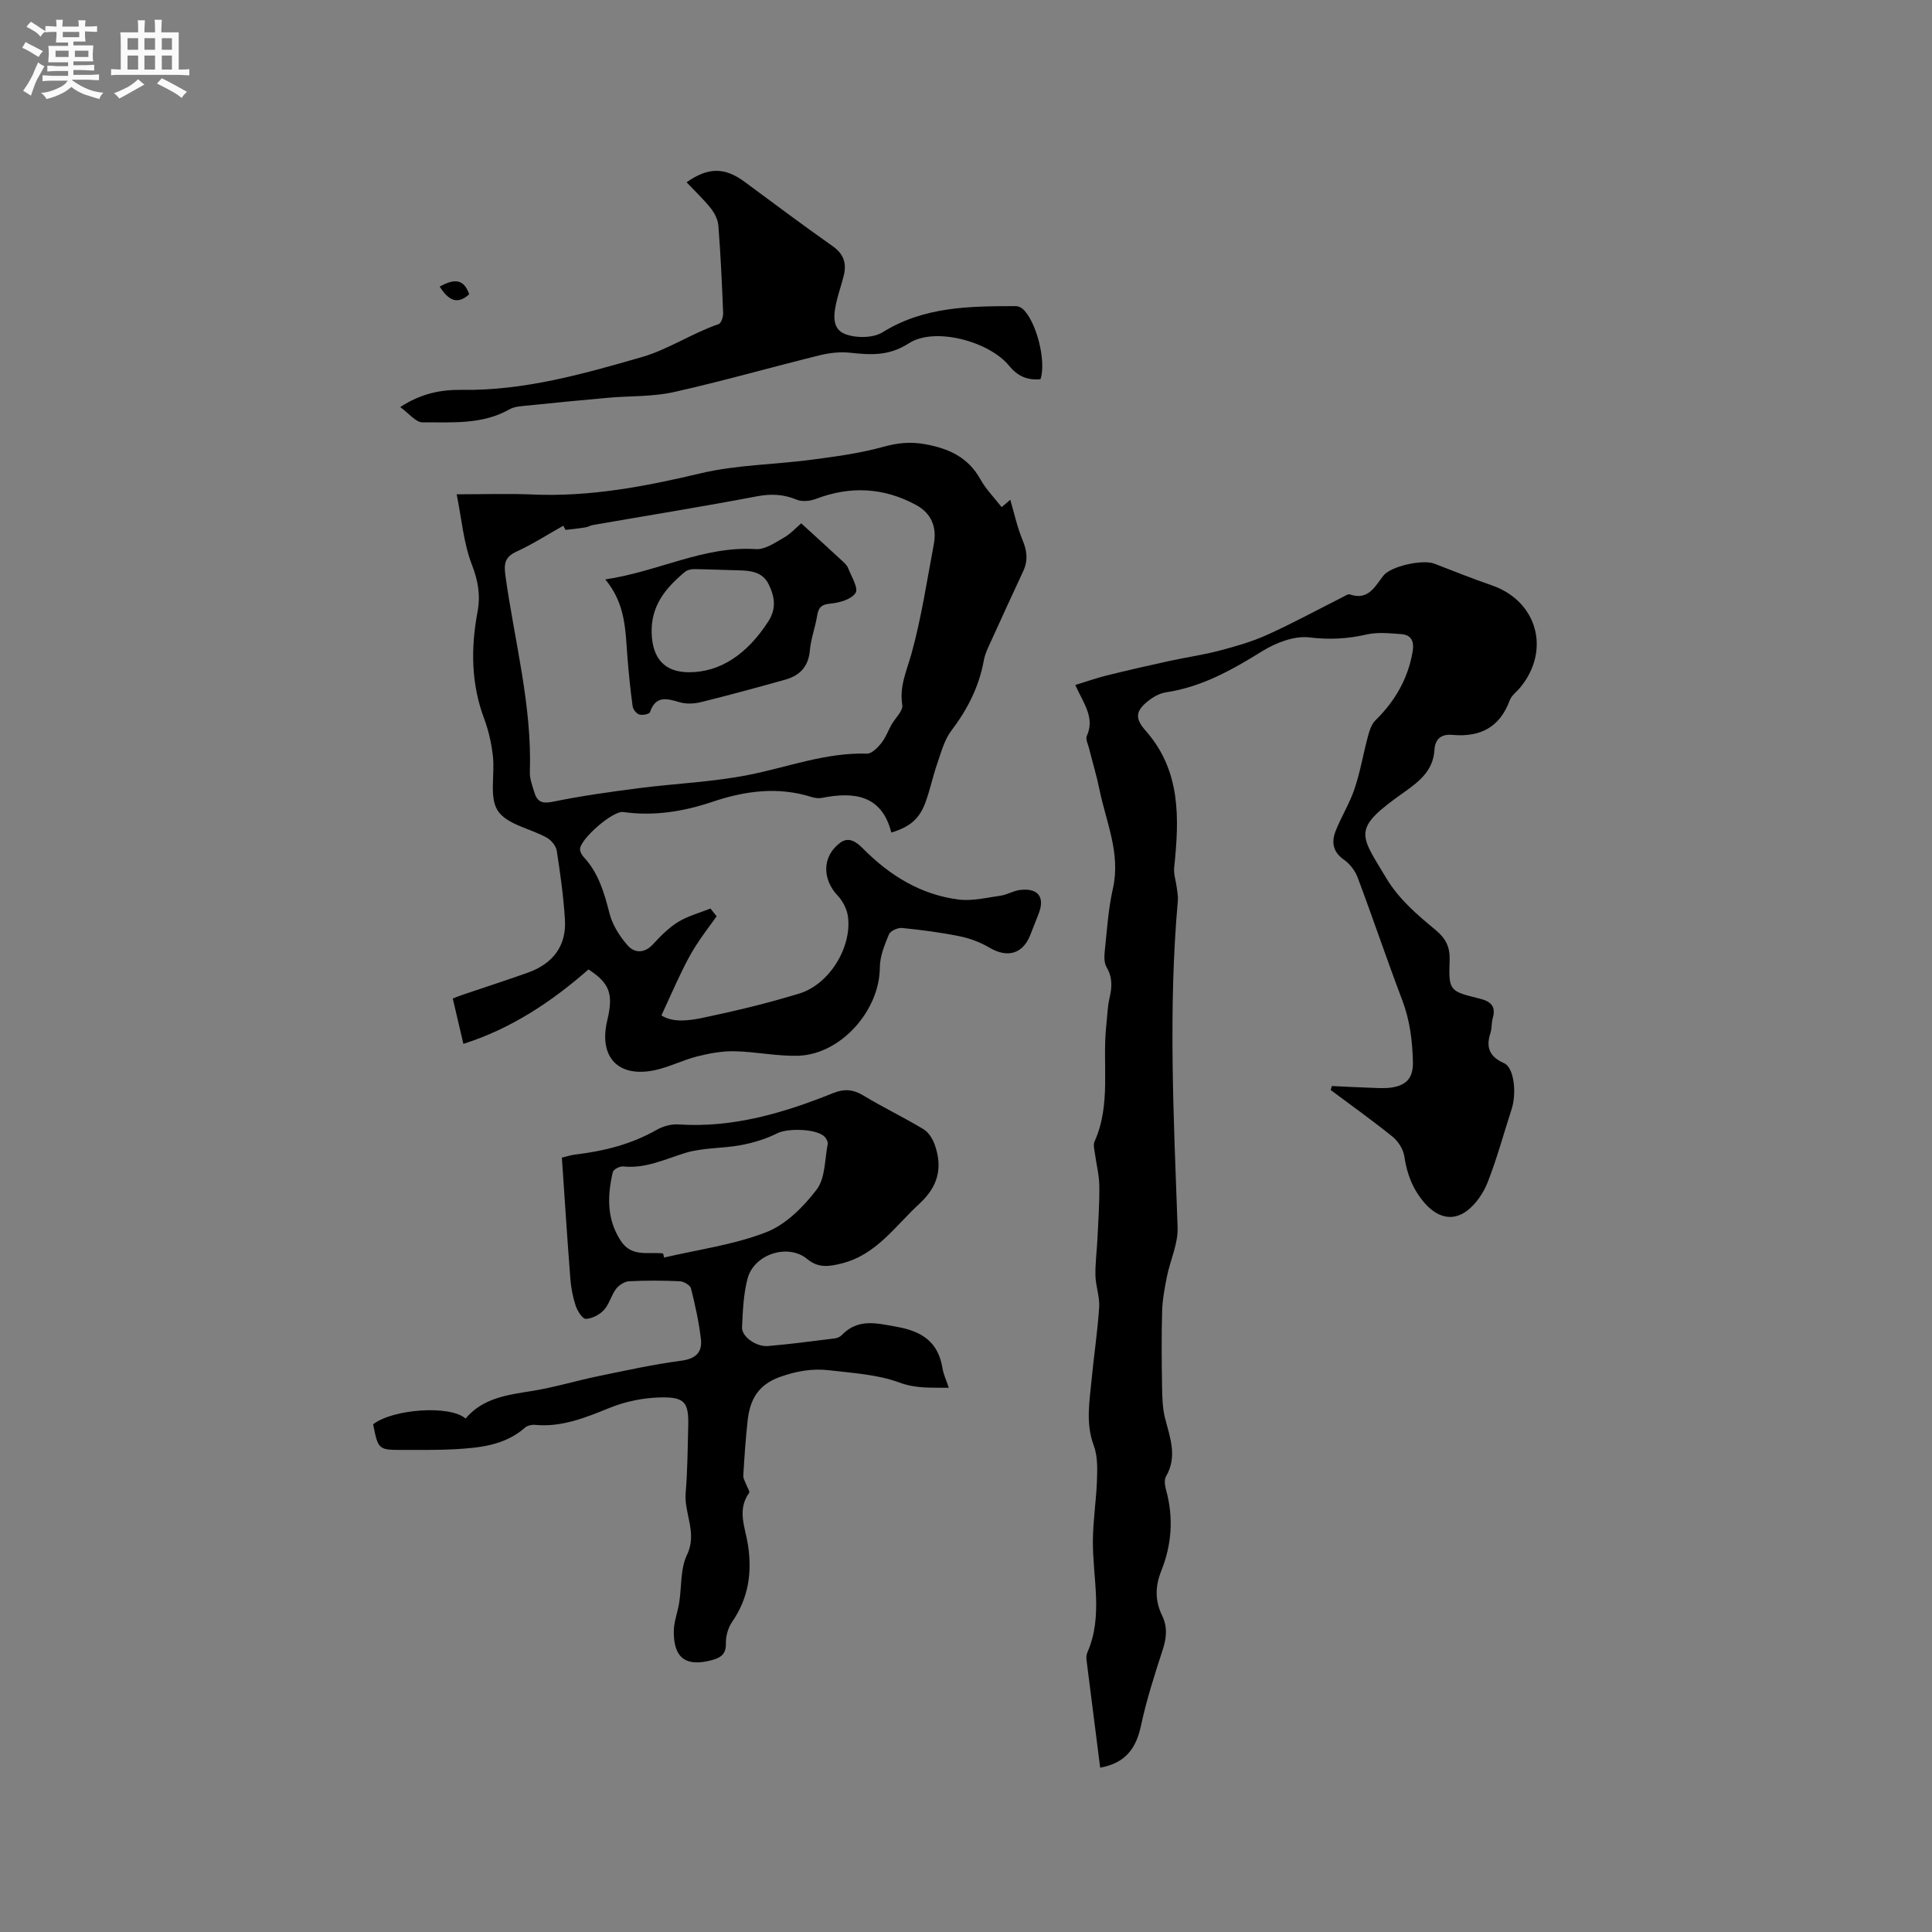
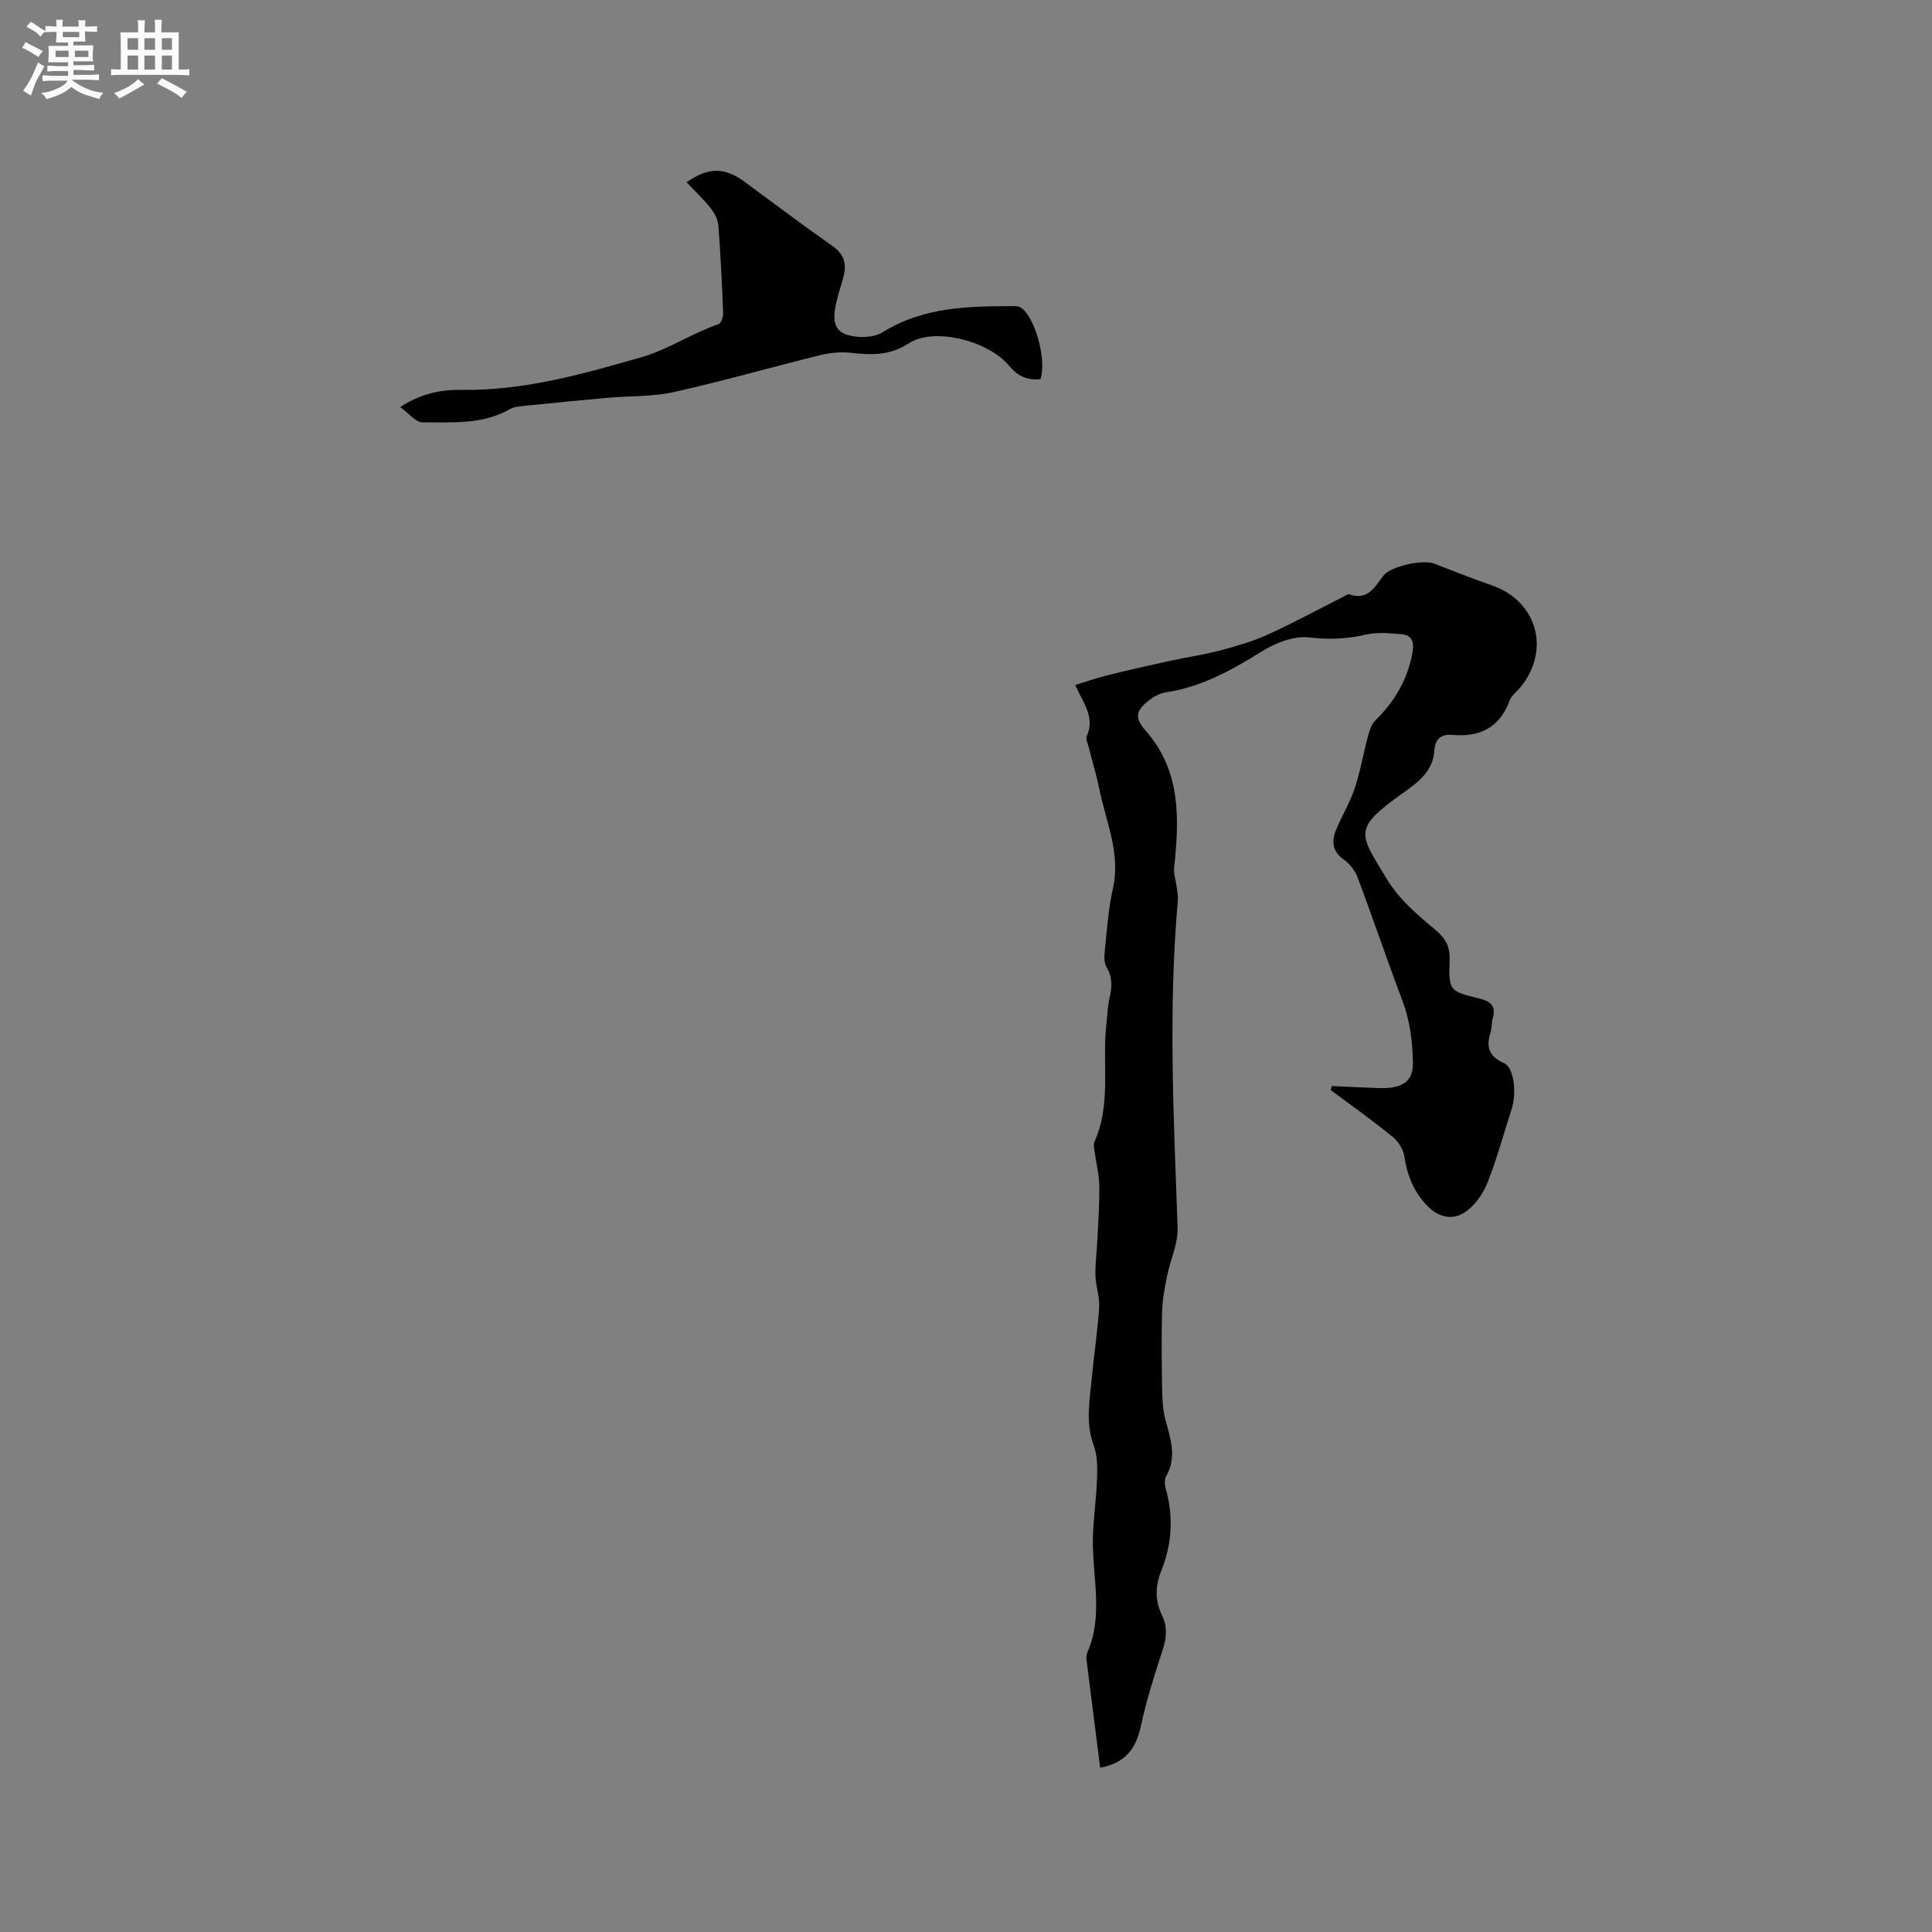
<svg xmlns="http://www.w3.org/2000/svg" enable-background="new 0 0 400 400" viewBox="0 0 400 400">
  <rect x="0" y="0" width="400" height="400" fill="#808080" stroke="none" />
  <path d="m6.8 9.5c.6.3 1.3.7 2.1 1.1-.4.4-.7.8-.9 1.2-.7-.4-1.3-.8-1.8-1.1s-1.1-.6-1.6-.8c.2-.4.5-.8.7-1.2.4.2.8.5 1.5.8zm.9 6.9c-.3.6-.5 1.1-.7 1.7s-.4 1.1-.6 1.7c-.6-.4-1.1-.7-1.6-1 .7-1 1.2-1.8 1.5-2.4.3-.5.6-1.1.8-1.7.3-.6.5-1.2.8-1.8.3.3.8.6 1.3.8-.7 1.3-1.2 2.2-1.5 2.7zm.1-11c.4.3 1 .7 1.7 1.1-.5.2-.8.6-1.1 1.1-.5-.6-1-1-1.4-1.2s-.9-.6-1.5-.8c.2-.4.5-.7.9-1.1.5.3.9.6 1.4.9zm10.5 13.1c1 .4 2 .6 3.1.7-.4.4-.7.8-.8 1.3-.9-.2-1.9-.6-3-.9-1-.4-2-.9-2.8-1.6-.5.4-1.1.9-1.9 1.3s-1.9.9-3.3 1.2c-.1-.3-.5-.8-1.1-1.3 1 0 2.1-.3 3.2-.8 1.2-.5 1.9-1 2.3-1.7h-3.2c-.4 0-1 0-2 .1v-1.2c1 0 1.7.1 2 .1h3.3v-1h-2.3c-.2 0-.9 0-2 .1v-1.2c1.2 0 1.9.1 2 .1h2.3v-.8h-4.1c0-.7.1-1.2.1-1.6 0-.5 0-1.1-.1-1.8h4.1v-.7h-2.5c0-.6.1-1.1.1-1.6v-.6h-.5c-.4 0-1 0-1.8.1v-1.3c1.2 0 1.9.1 2.1.1h.2c0-.3 0-.8-.1-1.4h1.4c0 .6-.1 1-.1 1.4h3.4c0-.4 0-.8-.1-1.3h1.5c0 .4-.1.9-.1 1.3.7 0 1.5 0 2.5-.1v1.2c-1 0-1.8-.1-2.5-.1v.6c0 .3 0 .8.1 1.5h-2.5v.8h4.1c0 .7-.1 1.3-.1 1.8s0 1 .1 1.5h-4.1v.8h1.4c.8 0 1.8 0 2.9-.1v1.2c-1 0-1.9-.1-2.8-.1h-1.5v1h3.2c.3 0 1 0 2.1-.1v1.2c-1.1 0-1.8-.1-2.1-.1h-3.4l-.1.1c1.4 1 2.4 1.5 3.4 1.9zm-4.1-6.7v-1.3h-2.7v1.3zm2.2-4.1v-1.1h-3.4v1.1zm1.9 4.1v-1.3h-2.8v1.3z" fill="#fafafb" />
  <path d="m37 6.7v2.3 5.4c1 0 1.8 0 2.2-.1v1.3c-.6 0-1.5-.1-2.5-.1h-11.9c-.7 0-1.3 0-1.8.1v-1.3c.5 0 1.1.1 2 .1v-5.2c0-1 0-1.8-.1-2.5h3.7c0-1.3 0-2.1-.1-2.5h1.5c0 .4-.1 1.3-.1 2.5h2.2c0-1.2 0-2.1-.1-2.6h1.5c0 .4-.1 1.3-.1 2.6zm-12.3 13.7c-.3-.4-.7-.8-1.1-1.1 1.1-.4 2.1-.9 2.9-1.3.8-.5 1.5-1 2.1-1.6.4.4.9.8 1.3 1.1-2.5 1.4-4.2 2.4-5.2 2.9zm3.9-10.1v-2.4h-2.2v2.4zm0 4.1v-2.9h-2.2v2.9zm3.5-4.1v-2.4h-2.2v2.4zm0 4.1v-2.9h-2.2v2.9zm.4 2.9 1-1.1c.6.3 1.4.7 2.5 1.3s2 1.1 2.7 1.5c-.4.4-.8.8-1.1 1.3-.8-.8-2.5-1.7-5.1-3zm3.1-7v-2.4h-2.1v2.4zm0 4.1v-2.9h-2.1v2.9z" fill="#fafafb" />
  <g fill="#000001">
    <path d="m227.78 365.98c-.94-7.41-1.9-14.86-2.83-22.31-.06-.51-.03-1.09.18-1.55 3.33-7.61 1.06-15.46 1.14-23.22.04-4.19.71-8.36.85-12.55.08-2.35.14-4.9-.66-7.04-1.74-4.64-.87-9.21-.44-13.81.47-4.96 1.23-9.89 1.55-14.86.14-2.15-.72-4.35-.77-6.54-.06-2.56.3-5.13.42-7.7.17-3.64.43-7.28.38-10.92-.03-2.21-.61-4.4-.9-6.61-.11-.84-.4-1.83-.09-2.52 3.5-7.77 1.55-16.08 2.44-24.09.21-1.89.24-3.82.67-5.65.53-2.25.63-4.27-.62-6.37-.52-.88-.49-2.23-.37-3.33.46-4.32.72-8.7 1.68-12.92 1.65-7.27-1.4-13.76-2.78-20.53-.59-2.9-1.46-5.74-2.18-8.62-.21-.82-.73-1.83-.44-2.46 1.72-3.8-.64-6.69-2.39-10.56 2.29-.7 4.38-1.44 6.51-1.97 4.27-1.06 8.57-2.04 12.87-2.98 3.51-.77 7.08-1.27 10.54-2.18 3.34-.88 6.71-1.85 9.85-3.27 5.3-2.4 10.42-5.19 15.62-7.81.47-.24 1.07-.67 1.45-.54 3.81 1.3 5.16-1.58 6.95-3.88 1.54-1.98 8.16-3.42 10.56-2.49 3.95 1.52 7.87 3.11 11.87 4.48 9.39 3.23 12.28 13.37 5.94 21.12-.74.9-1.82 1.66-2.2 2.69-2.07 5.61-6.14 7.68-11.87 7.16-2.27-.21-3.59.79-3.73 3.16-.25 4.18-3.09 6.45-6.18 8.64-10.94 7.72-9.38 8.54-3.78 17.87 2.66 4.43 6.41 7.57 10.21 10.73 2.05 1.71 2.99 3.43 2.9 6.18-.22 6.44-.07 6.47 6.24 8.03 2.19.54 3.42 1.53 2.69 4.01-.29 1.01-.16 2.14-.49 3.13-.99 3.02-.12 4.92 2.85 6.23 2.02.89 2.65 6.12 1.53 9.56-1.63 5.02-3.01 10.14-4.93 15.05-.87 2.23-2.43 4.54-4.31 5.95-3.08 2.3-6.22 1.28-8.73-1.59-2.48-2.84-3.69-6.02-4.23-9.69-.21-1.46-1.26-3.11-2.43-4.06-4.16-3.37-8.53-6.47-12.81-9.67.08-.28.16-.55.24-.83 2.68.12 5.37.28 8.05.36 1.46.05 2.96.17 4.39-.06 2.96-.48 4.44-1.94 4.34-5.38-.12-4.4-.64-8.56-2.21-12.7-3.19-8.41-6.06-16.94-9.22-25.36-.52-1.4-1.6-2.84-2.82-3.69-2.39-1.66-2.65-3.74-1.71-6.08 1.18-2.94 2.89-5.68 3.89-8.67 1.19-3.56 1.81-7.31 2.79-10.95.3-1.11.71-2.38 1.49-3.15 4.06-3.98 6.77-8.62 7.73-14.26.34-2.01-.18-3.46-2.35-3.62-2.38-.17-4.89-.45-7.16.07-3.97.91-7.73 1.11-11.86.61-3.13-.38-6.94 1.1-9.77 2.85-6.27 3.89-12.54 7.42-19.97 8.53-1.28.19-2.61.95-3.65 1.78-2.68 2.13-2.74 3.64-.48 6.2 7.32 8.32 6.92 18.22 5.87 28.29-.14 1.32.35 2.69.52 4.05.12.93.32 1.87.24 2.79-2.01 22.56-.85 45.11-.05 67.68.12 3.34-1.51 6.73-2.2 10.12-.47 2.36-.93 4.76-1 7.15-.15 5.19-.1 10.39-.02 15.58.04 2.22.08 4.5.62 6.62 1.03 4.05 2.6 7.96.19 12.09-.41.7-.21 1.92.03 2.81 1.58 5.73 1.16 11.35-1.03 16.8-1.26 3.15-1.27 6.15.2 9.17 1.13 2.32.94 4.56.15 7.01-1.7 5.23-3.4 10.5-4.54 15.87-1.01 4.65-3.21 7.67-8.43 8.62z" />
-     <path d="m148.37 189.71c-1.45 2.03-2.97 4-4.31 6.1-1.1 1.71-2.04 3.53-2.93 5.36-1.4 2.89-2.7 5.83-4.19 9.06 2.37 1.52 5.61 1.11 8.55.5 6.73-1.41 13.43-3.02 20-5.03 6.22-1.9 10.91-9.58 10.07-15.93-.2-1.53-1.06-3.21-2.12-4.33-3.25-3.45-3.25-8.15.5-10.95 1.78-1.33 3.38-.18 4.73 1.19 5.51 5.57 11.96 9.57 19.82 10.56 2.82.35 5.79-.39 8.67-.8 1.34-.19 2.6-.99 3.94-1.17 3.79-.5 5.29 1.42 3.95 4.88-.57 1.48-1.16 2.96-1.74 4.43-1.55 3.94-4.74 4.81-8.44 2.63-1.87-1.11-4.03-1.93-6.16-2.36-3.94-.8-7.94-1.32-11.94-1.72-.89-.09-2.42.59-2.72 1.31-.91 2.19-1.88 4.56-1.89 6.87-.03 8.89-8.07 18.01-16.93 18.27-4.38.12-8.77-.84-13.17-.93-2.58-.05-5.23.44-7.76 1.08-2.96.75-5.75 2.2-8.73 2.84-7.61 1.62-11.66-2.74-9.84-10.32 1.31-5.47.5-7.68-3.89-10.54-7.68 6.74-16.06 12.29-25.9 15.41-.74-3.16-1.4-5.98-2.2-9.39.11-.04 1.02-.42 1.95-.74 4.51-1.54 9.05-2.99 13.54-4.59 5.35-1.91 8.08-5.64 7.73-11.08-.3-4.75-.96-9.49-1.69-14.19-.16-1-1.14-2.19-2.06-2.7-3.42-1.9-8.23-2.71-10.12-5.54-1.85-2.77-.6-7.51-1.04-11.35-.3-2.61-.88-5.26-1.8-7.71-2.73-7.28-2.79-14.67-1.38-22.17.64-3.41.12-6.43-1.18-9.78-1.71-4.43-2.1-9.37-3.14-14.54 5.82 0 10.76-.18 15.69.04 11.86.52 23.3-1.65 34.79-4.38 7.44-1.77 15.28-1.8 22.91-2.81 5.02-.66 10.09-1.33 14.94-2.68 2.96-.82 5.58-1.09 8.62-.55 4.94.89 8.94 2.7 11.49 7.29 1.11 2.01 2.8 3.7 4.39 5.75.85-.73 1.6-1.36 1.79-1.53.8 2.71 1.42 5.66 2.56 8.4.93 2.23 1.13 4.21.12 6.38-2.18 4.67-4.33 9.35-6.46 14.05-.65 1.44-1.42 2.9-1.7 4.43-.99 5.45-3.38 10.14-6.72 14.54-1.46 1.92-2.11 4.49-2.93 6.84-.94 2.69-1.49 5.53-2.5 8.19-1.26 3.31-3.21 4.92-7 6.07-1.96-7.74-7.64-8.51-14.35-7.18-.7.14-1.51.03-2.2-.19-6.97-2.19-13.74-1.26-20.5 1.01-5.98 2.01-12.11 3.01-18.47 2.11-2.15-.3-8.89 5.59-8.93 7.69-.01.54.36 1.2.75 1.62 3.08 3.31 4.26 7.4 5.35 11.67.61 2.4 2.11 4.78 3.78 6.66 1.39 1.57 3.45 1.68 5.23-.26 1.57-1.71 3.27-3.43 5.22-4.63 2.03-1.24 4.43-1.87 6.67-2.77.43.52.85 1.06 1.28 1.61zm-31.28-80c-.16-.29-.31-.57-.47-.86-3.23 1.81-6.36 3.83-9.72 5.37-2.47 1.14-2.58 2.64-2.25 5.02 1.87 13.5 5.51 26.78 5.05 40.57-.05 1.42.52 2.89.95 4.3.59 1.92 1.64 2.33 3.82 1.88 5.88-1.21 11.85-2.04 17.81-2.81 7.54-.97 15.2-1.26 22.64-2.73 8.17-1.61 16.04-4.68 24.58-4.42.97.03 2.19-1.21 2.94-2.14.91-1.13 1.42-2.57 2.14-3.86.77-1.37 2.42-2.86 2.23-4.06-.63-3.89.91-7.08 1.9-10.63 2.06-7.42 3.2-15.1 4.63-22.68.65-3.47-.47-6.36-3.64-8.09-6.69-3.64-13.62-4.01-20.77-1.28-1.19.45-2.84.63-3.96.17-2.75-1.14-5.32-1.26-8.28-.7-11.28 2.15-22.63 3.97-33.94 5.94-.51.09-.99.4-1.51.48-1.37.23-2.76.37-4.15.53z" />
-     <path d="m77.25 294.89c4.11-3.2 15.95-4.03 19.14-1.19 3.56-4.24 8.58-4.89 13.67-5.7 4.68-.74 9.24-2.14 13.89-3.1 5.68-1.17 11.36-2.42 17.1-3.18 2.97-.4 4.38-1.72 4.07-4.44-.41-3.55-1.19-7.07-2.06-10.54-.17-.66-1.49-1.43-2.3-1.47-3.49-.16-7-.18-10.49 0-.95.05-2.12.79-2.72 1.58-1.01 1.33-1.41 3.17-2.51 4.37-.9.98-2.44 1.78-3.74 1.84-.68.03-1.73-1.6-2.09-2.66-.6-1.79-.97-3.7-1.12-5.59-.65-8.34-1.18-16.68-1.76-25.14 1.11-.26 1.91-.53 2.73-.63 5.93-.7 11.62-2.11 16.88-5.11 1.3-.74 3.02-1.23 4.5-1.13 11.3.76 21.78-2.36 32.06-6.49 2.26-.91 4.12-.79 6.25.5 4.07 2.47 8.39 4.53 12.47 6.99 1.06.64 1.9 2.04 2.33 3.26 1.63 4.68.71 8.55-3.16 12.12-5.03 4.63-8.94 10.61-16.12 12.4-2.45.61-4.77 1.06-7.13-.9-3.97-3.31-11.03-1.04-12.37 4.05-.85 3.24-.98 6.69-1.14 10.07-.09 1.94 2.95 4.1 5.42 3.88 4.61-.4 9.21-1.01 13.8-1.58.49-.06 1.07-.31 1.4-.66 3.38-3.52 7.17-2.5 11.37-1.75 5.31.94 8.64 3.16 9.52 8.63.2 1.23.77 2.4 1.3 4-3.62-.05-6.73.21-10.23-1.08-4.54-1.68-9.64-1.96-14.54-2.54-3.46-.41-6.77.15-10.21 1.39-4.58 1.64-6.2 4.78-6.67 9.02-.42 3.78-.67 7.58-.9 11.38-.04.64.41 1.31.65 1.96.2.56.76 1.36.57 1.62-2.57 3.54-.81 7.19-.26 10.73.9 5.78.12 11.06-3.25 15.96-.84 1.22-1.35 2.95-1.31 4.43.06 2.21-.97 2.99-2.82 3.5-5.43 1.48-8.02-.34-7.97-5.98.02-1.96.81-3.91 1.12-5.89.53-3.32.22-7.01 1.61-9.9 2.21-4.57-.63-8.56-.27-12.83.38-4.54.41-9.11.53-13.66.14-5.06-.65-6.22-5.75-6.11-3.5.08-7.17.81-10.41 2.12-5.06 2.04-9.99 4.1-15.6 3.56-.66-.06-1.54.15-2.02.57-4.2 3.69-9.38 4.18-14.58 4.48-3.49.2-6.99.12-10.49.14-5.32.02-5.32.01-6.39-5.3zm60.03-35.38c.07.28.15.57.22.85 7.08-1.66 14.42-2.63 21.13-5.24 4.06-1.58 7.72-5.25 10.45-8.83 1.8-2.36 1.66-6.23 2.29-9.44.08-.43-.25-1.05-.57-1.42-1.52-1.77-7.72-1.89-9.84-.81-2.35 1.19-4.98 1.98-7.58 2.47-3.8.71-7.84.49-11.49 1.61-4.24 1.3-8.23 3.29-12.87 2.8-.7-.07-2.02.62-2.15 1.17-1.11 4.84-1.3 9.57 1.56 14.09 2.29 3.63 5.74 2.39 8.85 2.75z" />
    <path d="m142.15 37.74c4.47-3.15 7.88-3.13 11.98-.12 6.06 4.46 12.07 9 18.23 13.32 2.27 1.59 2.94 3.49 2.36 5.99-.41 1.75-1.03 3.45-1.45 5.2-.64 2.65-1.22 5.9 1.69 7.03 2.25.87 5.79.86 7.76-.36 8.61-5.36 18.06-5.41 27.61-5.42.47 0 1.04.25 1.4.57 2.82 2.5 4.95 10.83 3.69 14.56-2.65.24-4.65-.54-6.5-2.79-4.16-5.07-15.42-8.09-20.74-4.65-4.22 2.72-7.99 2.4-12.31 1.95-2.05-.21-4.24.06-6.26.56-10.07 2.49-20.05 5.35-30.17 7.61-4.37.97-9 .76-13.5 1.16-5.49.49-10.97 1.02-16.45 1.59-1.36.14-2.88.17-4.01.81-5.67 3.22-11.91 2.64-17.98 2.7-1.42.01-2.85-1.89-4.64-3.17 4.35-2.85 8.53-3.63 12.75-3.56 12.92.19 25.25-3.32 37.38-6.82 5.27-1.52 10.33-4.92 15.8-6.8.53-.18.96-1.52.93-2.31-.24-6.04-.52-12.08-.99-18.1-.1-1.25-.8-2.6-1.6-3.61-1.53-1.89-3.3-3.56-4.98-5.34z" />
-     <path d="m91.03 59.33c2.66-1.44 4.92-1.93 6.11 1.6-2.59 2.33-4.39 1.09-6.11-1.6z" />
-     <path d="m165.88 108.35c2.98 2.72 5.78 5.26 8.55 7.83.46.43.97.91 1.18 1.47.66 1.72 2.16 4.12 1.53 5.1-.86 1.34-3.34 2.05-5.2 2.22-1.93.17-2.5.85-2.77 2.56-.39 2.4-1.29 4.73-1.5 7.14-.29 3.36-2.1 5.21-5.11 6.05-5.79 1.62-11.6 3.2-17.44 4.65-1.4.35-3.05.42-4.41.02-2.65-.77-4.95-1.45-6.14 2.06-.14.4-1.56.68-2.22.48-.59-.18-1.28-1.05-1.37-1.7-.46-3.35-.8-6.73-1.07-10.11-.44-5.46-.31-11.04-4.6-16.16 10.95-1.6 20.36-6.97 31.19-6.27 1.85.12 3.9-1.29 5.68-2.31 1.44-.79 2.59-2.08 3.7-3.03zm-23.31 30.83c6.47.04 12.06-3.65 16.5-10.52 1.76-2.72 1.3-5.23.03-7.77-1.21-2.4-3.55-2.75-5.97-2.8-3.12-.07-6.24-.22-9.36-.26-.66-.01-1.48.17-1.96.57-3.99 3.33-7.1 7.01-6.89 12.79.2 5.08 2.61 7.96 7.65 7.99z" />
  </g>
</svg>